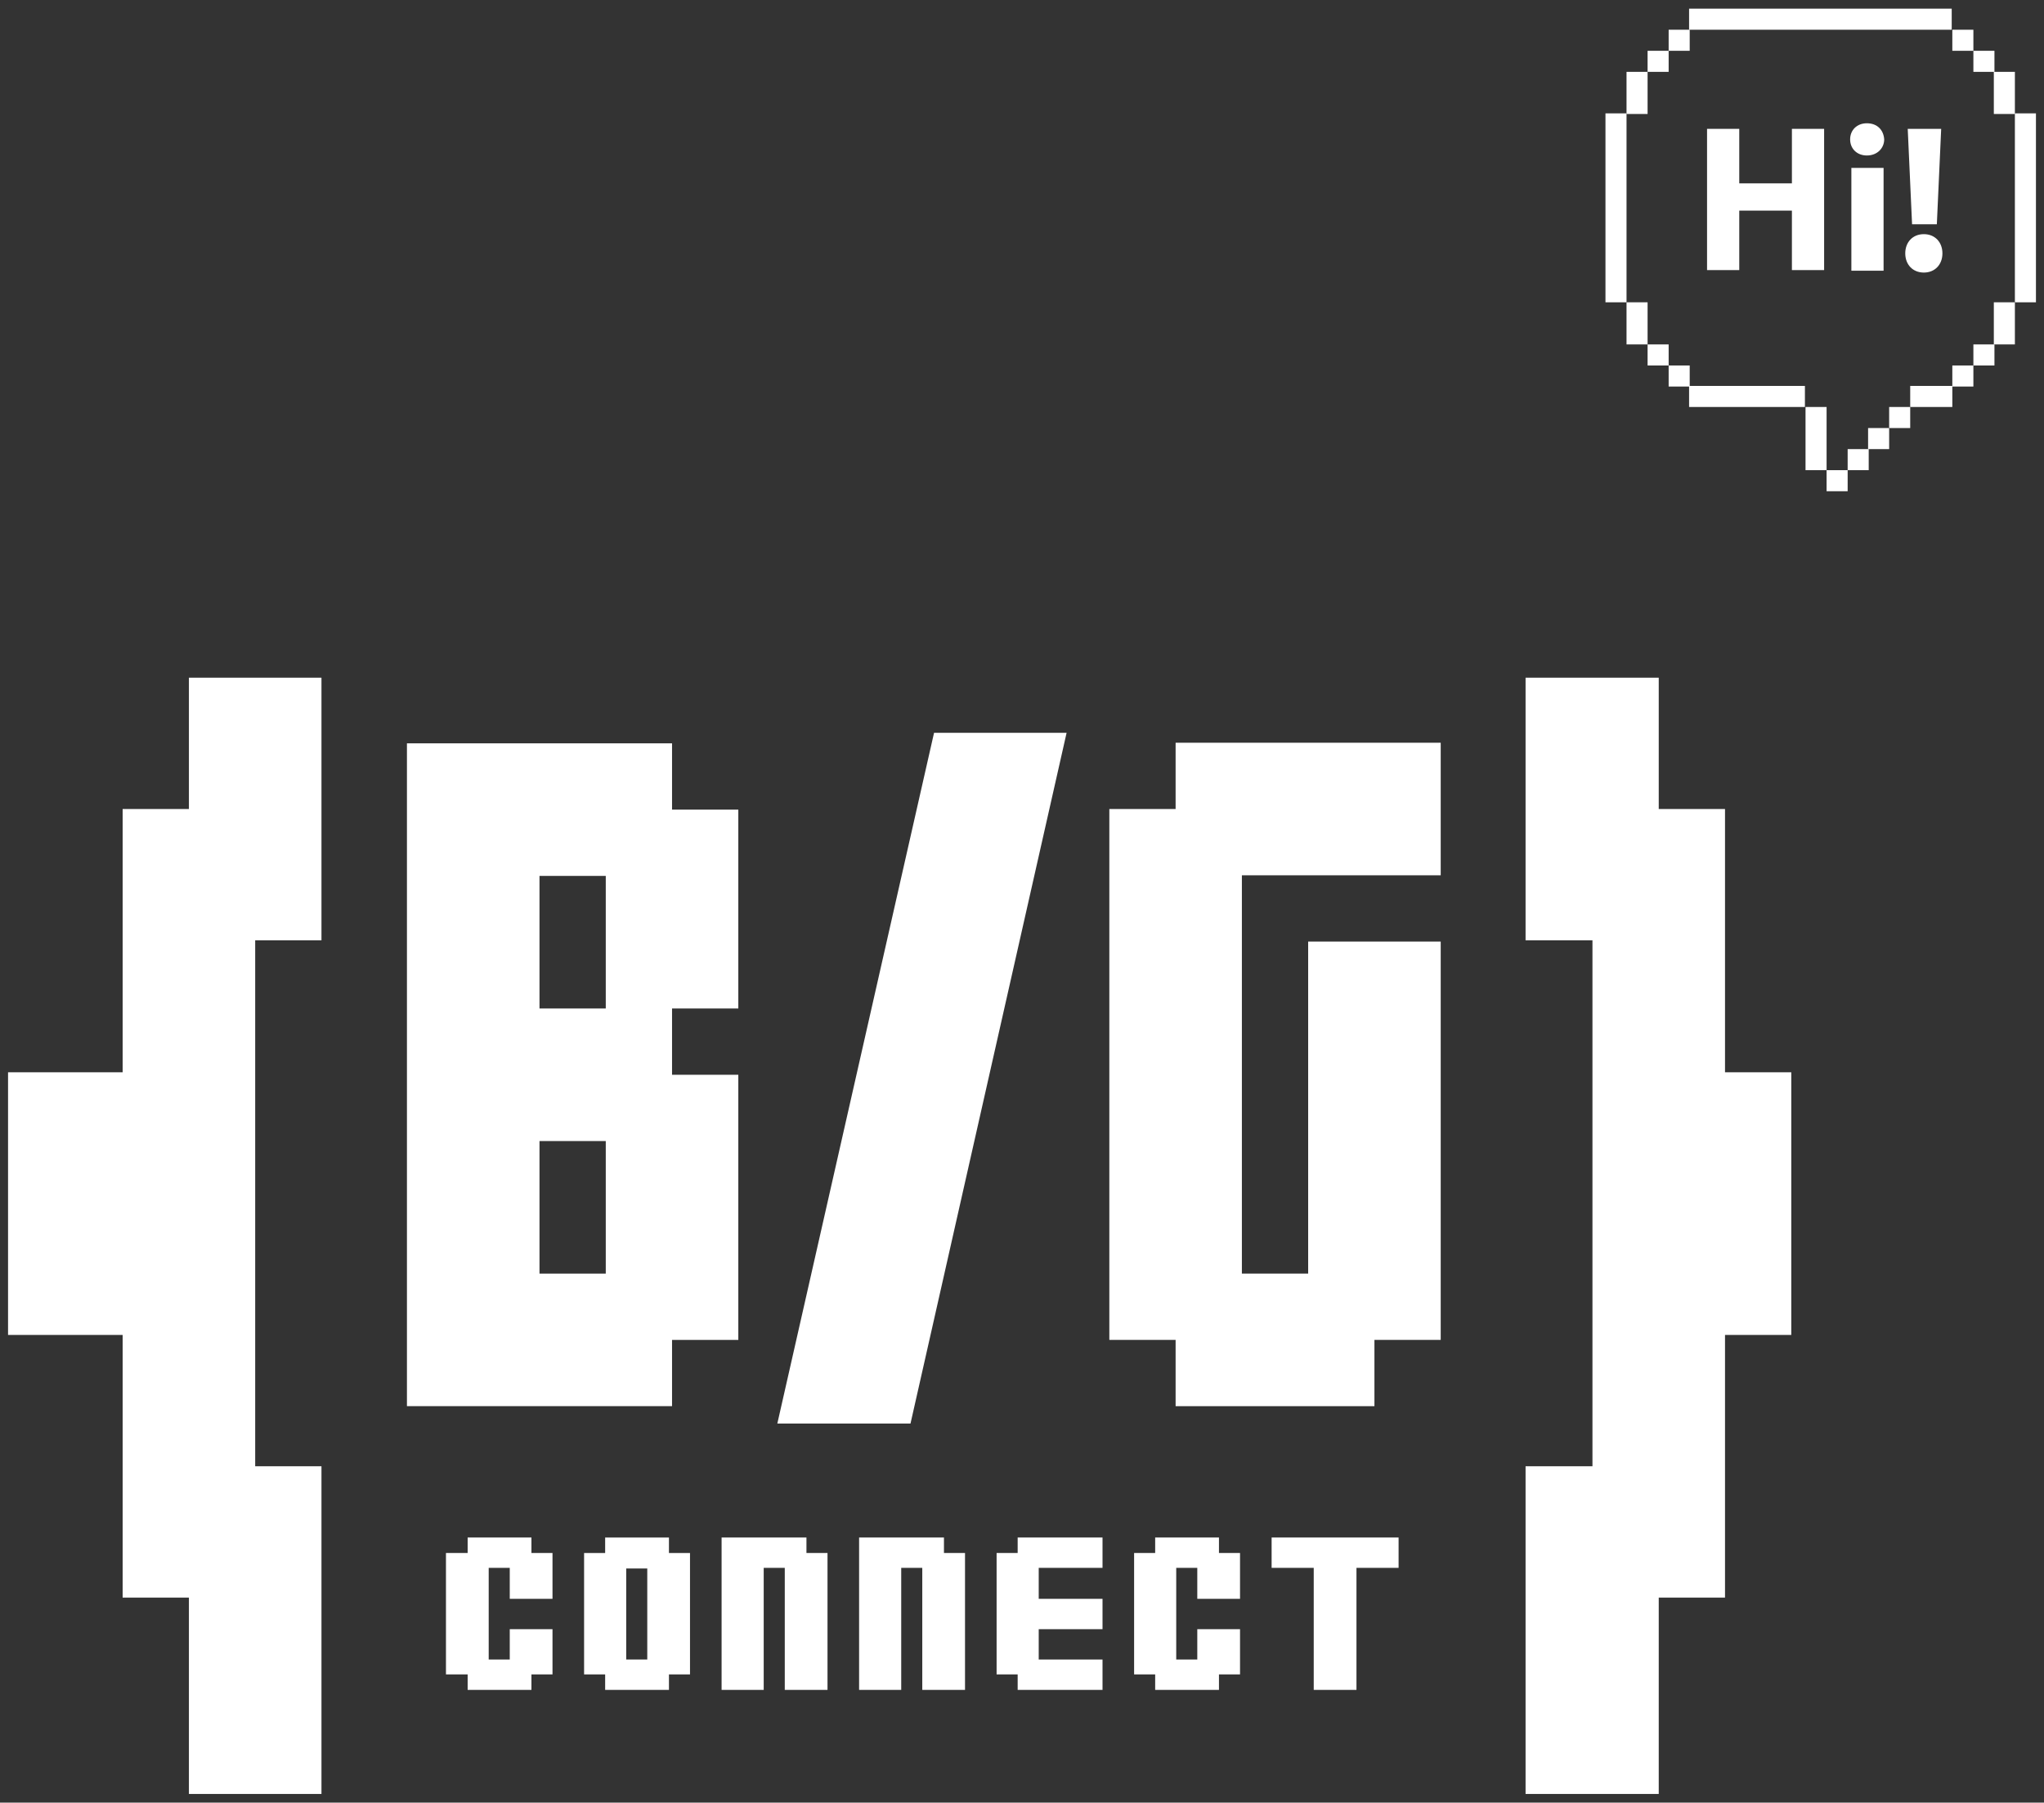
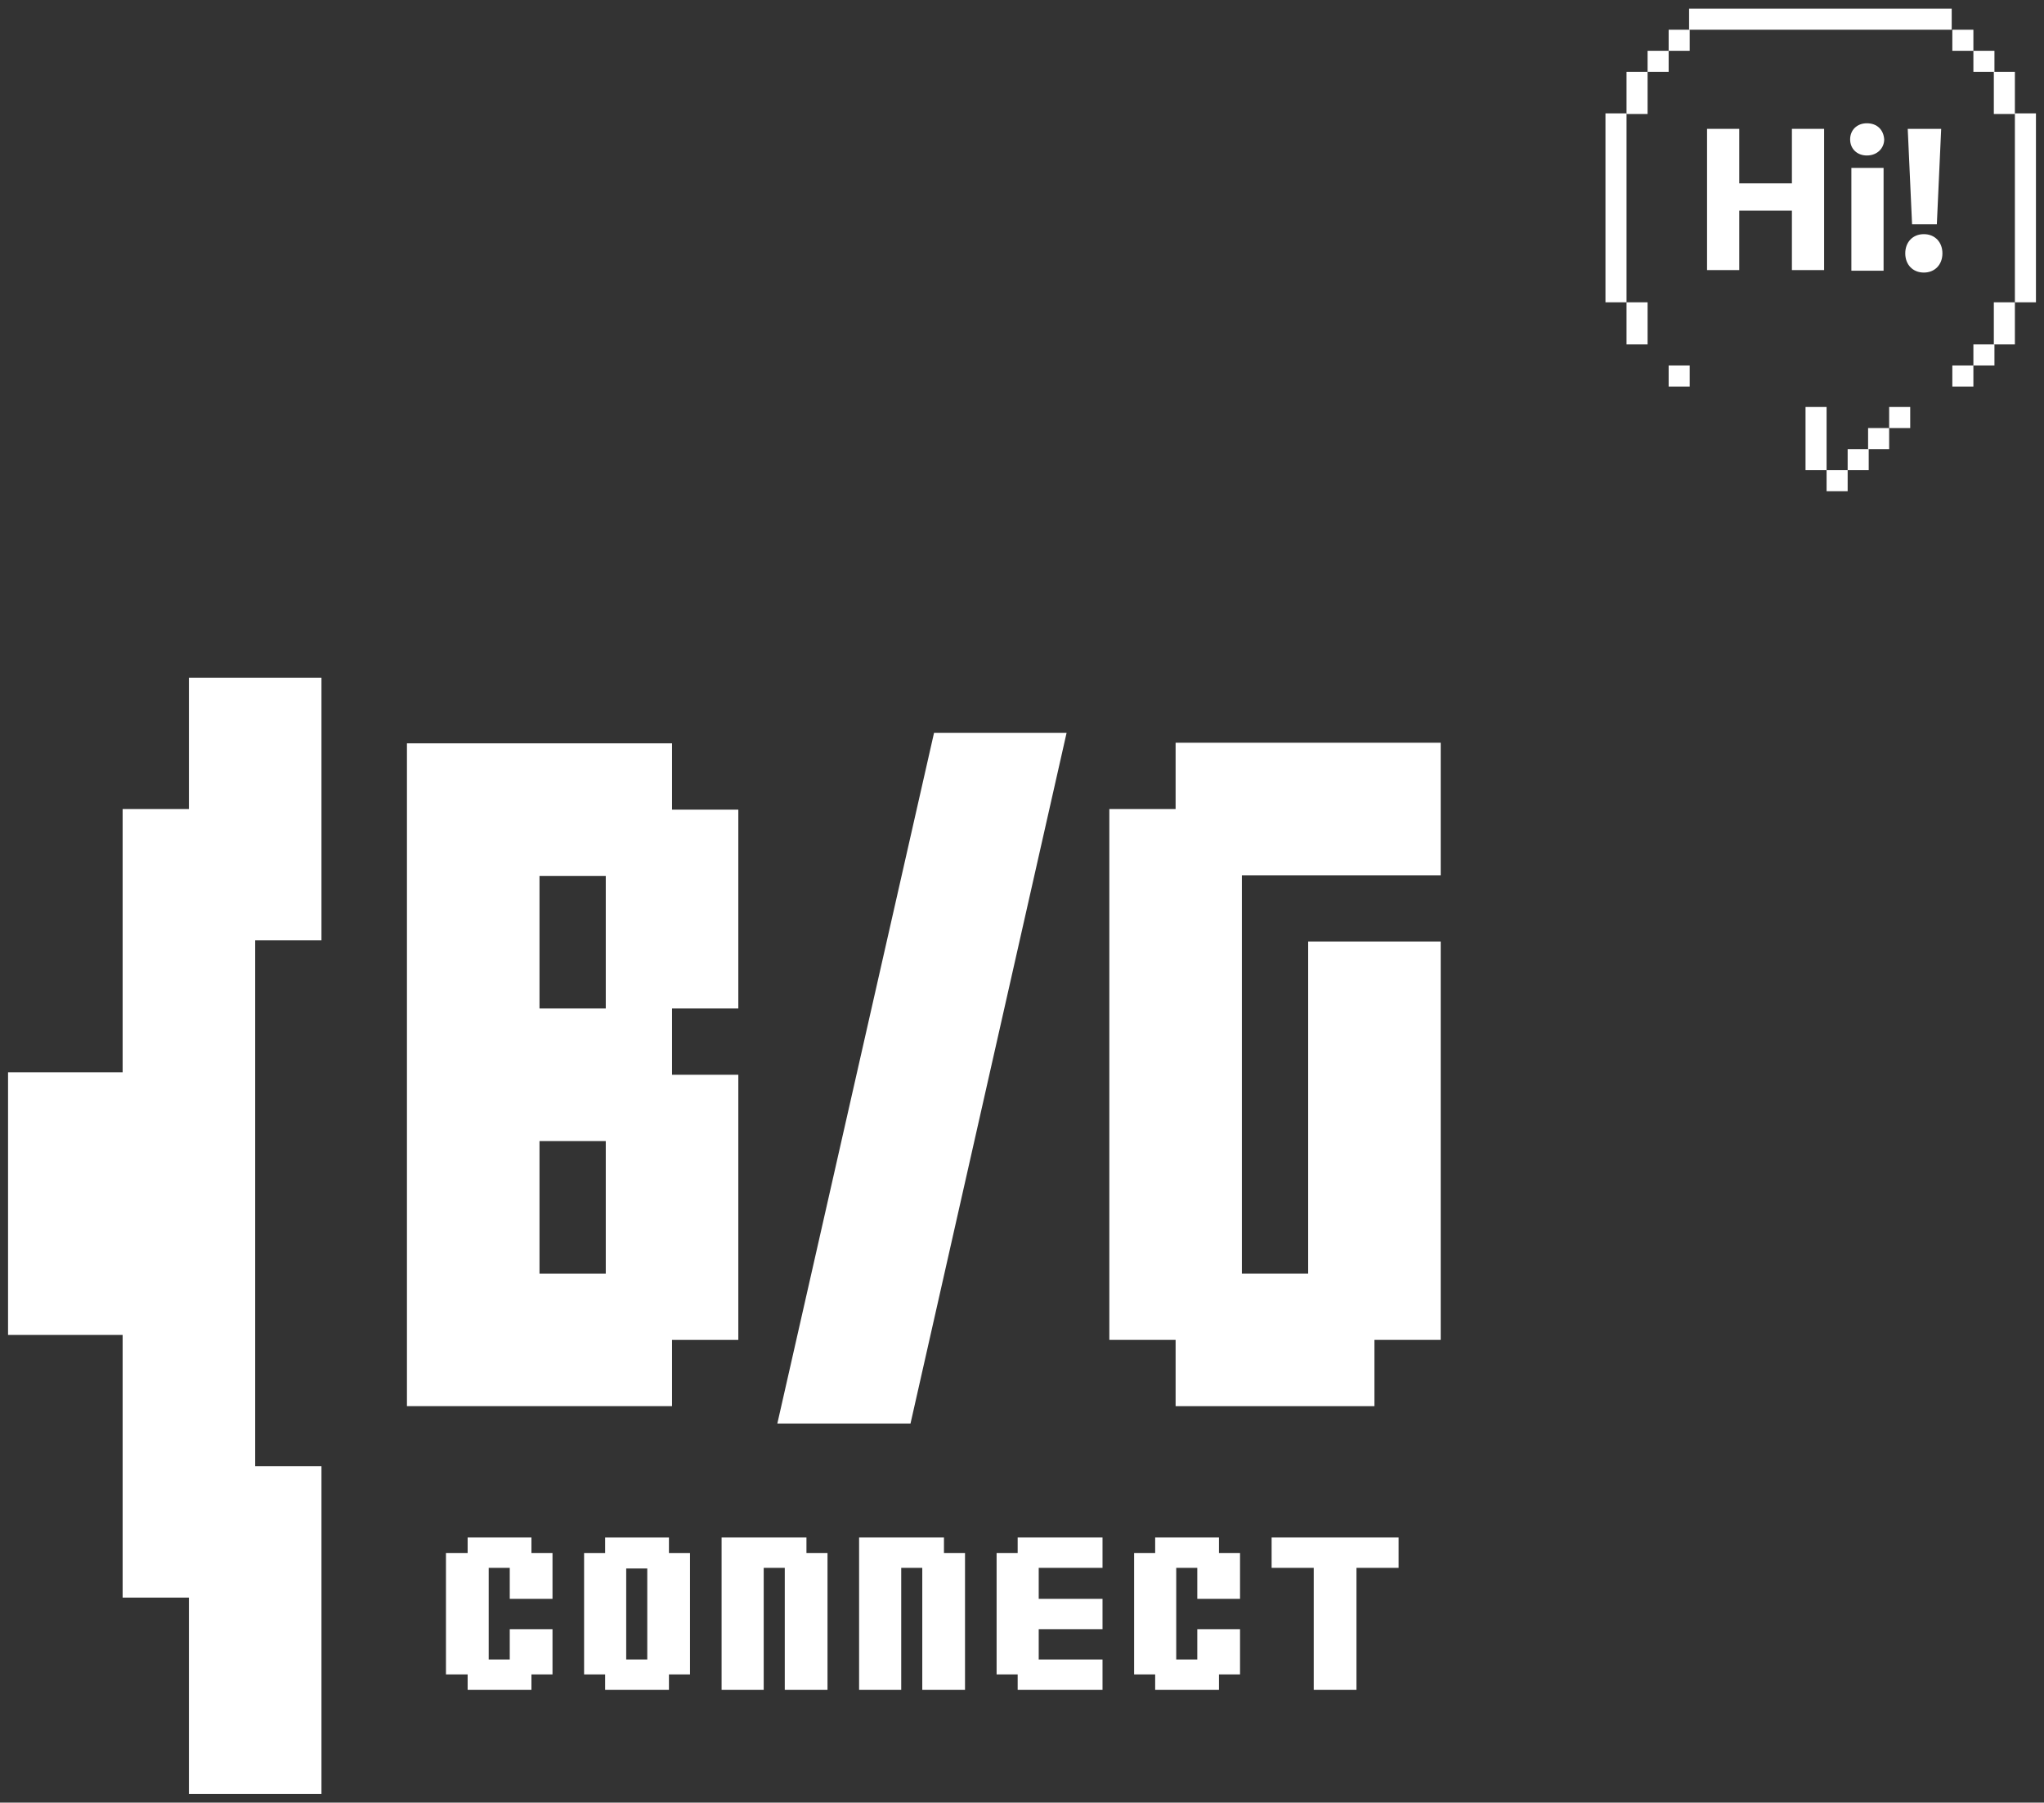
<svg xmlns="http://www.w3.org/2000/svg" version="1.1" id="圖層_3" x="0px" y="0px" viewBox="0 0 330 291" style="enable-background:new 0 0 330 291;" xml:space="preserve">
  <rect x="0" y="0" width="330" height="291" fill="#333333" stroke="none" />
  <style type="text/css">
	.st0{fill:#FFFFFF;}
</style>
  <g>
    <g>
      <g>
        <g>
          <rect x="272.7" y="1.4" class="st0" width="42.4" height="3.4" />
-           <rect x="266" y="55.6" class="st0" width="3.4" height="3.4" />
          <rect x="269.4" y="59" class="st0" width="3.4" height="3.4" />
          <rect x="318.6" y="55.6" class="st0" width="3.4" height="3.4" />
          <rect x="315.2" y="59" class="st0" width="3.4" height="3.4" />
          <rect x="262.6" y="48.8" class="st0" width="3.4" height="6.8" />
          <rect x="269.4" y="4.8" class="st0" width="3.4" height="3.4" />
          <rect x="266" y="8.2" class="st0" width="3.4" height="3.4" />
          <rect x="262.6" y="11.6" class="st0" width="3.4" height="6.8" />
          <rect x="321.9" y="11.6" class="st0" width="3.4" height="6.8" />
          <rect x="321.9" y="48.8" class="st0" width="3.4" height="6.8" />
          <rect x="315.2" y="4.8" class="st0" width="3.4" height="3.4" />
          <rect x="318.6" y="8.2" class="st0" width="3.4" height="3.4" />
-           <rect x="272.7" y="62.3" class="st0" width="18.7" height="3.4" />
-           <rect x="308.4" y="62.3" class="st0" width="6.8" height="3.4" />
          <rect x="259.2" y="18.3" class="st0" width="3.4" height="30.5" />
          <rect x="325.3" y="18.3" class="st0" width="3.4" height="30.5" />
        </g>
        <g>
          <rect x="298.3" y="72.5" class="st0" width="3.4" height="3.4" />
          <rect x="294.9" y="75.9" class="st0" width="3.4" height="3.4" />
          <rect x="305" y="65.7" class="st0" width="3.4" height="3.4" />
          <rect x="301.6" y="69.1" class="st0" width="3.4" height="3.4" />
          <rect x="291.5" y="65.7" class="st0" width="3.4" height="10.2" />
        </g>
      </g>
      <g>
-         <path class="st0" d="M280.8,20.8v8.8h8.5v-8.8h5.2v22.8h-5.2V34h-8.5v9.6h-5.2V20.8H280.8z" />
+         <path class="st0" d="M280.8,20.8v8.8h8.5v-8.8h5.2v22.8h-5.2V34h-8.5v9.6h-5.2V20.8H280.8" />
        <path class="st0" d="M304.2,22.5c0,1.4-1.1,2.6-2.8,2.6c-1.6,0-2.7-1.1-2.7-2.6s1.1-2.6,2.7-2.6C303.1,19.9,304.1,21,304.2,22.5z      M298.9,43.6V27.1h5.2v16.6h-5.2V43.6z" />
        <path class="st0" d="M307.6,40.9c0-1.8,1.2-3.1,3-3.1s3,1.3,3,3.1s-1.2,3.1-3,3.1C308.8,44,307.6,42.7,307.6,40.9z M308.7,36.2     L308,20.8h5.4l-0.7,15.4H308.7z" />
      </g>
    </g>
    <g>
      <path class="st0" d="M108.5,216.3h10.7v-42.8h-10.7v-10.7h10.7v-32.1h-10.7V120H65.7v107h42.8V216.3z M97.8,205.6H87.1v-21.4h10.7    C97.8,184.2,97.8,205.6,97.8,205.6z M97.8,162.8H87.1v-21.4h10.7C97.8,141.4,97.8,162.8,97.8,162.8z" />
      <polygon class="st0" points="189.8,130.6 179.1,130.6 179.1,216.3 189.8,216.3 189.8,227 221.9,227 221.9,216.3 232.6,216.3     232.6,152 211.2,152 211.2,205.6 200.5,205.6 200.5,141.3 232.6,141.3 232.6,119.9 189.8,119.9   " />
-       <polygon class="st0" points="278.5,173.1 278.5,130.6 267.8,130.6 267.8,109.4 246.3,109.4 246.3,151.8 257.1,151.8 257.1,236.7     246.3,236.7 246.3,289.6 267.8,289.6 267.8,257.9 278.5,257.9 278.5,215.5 289.2,215.5 289.2,173.1   " />
      <polygon class="st0" points="30.5,130.6 19.8,130.6 19.8,173.1 1.3,173.1 1.3,215.5 19.8,215.5 19.8,257.9 30.5,257.9 30.5,289.6     51.9,289.6 51.9,236.7 41.2,236.7 41.2,151.8 51.9,151.8 51.9,109.4 30.5,109.4   " />
      <polygon class="st0" points="172.2,118.3 150.8,118.3 125.5,229.8 147,229.8   " />
      <polygon class="st0" points="85.8,248.2 75.5,248.2 75.5,250.7 72,250.7 72,270.3 75.5,270.3 75.5,272.8 85.8,272.8 85.8,270.3     89.2,270.3 89.2,263 82.3,263 82.3,267.9 78.9,267.9 78.9,253.1 82.3,253.1 82.3,258.1 89.2,258.1 89.2,250.7 85.8,250.7   " />
      <path class="st0" d="M108,248.2H97.7v2.5h-3.4v19.6h3.4v2.5H108v-2.5h3.4v-19.6H108V248.2z M104.5,267.9h-3.4v-14.7h3.4V267.9z" />
      <polygon class="st0" points="130.2,248.2 116.5,248.2 116.5,272.8 123.3,272.8 123.3,253.1 126.7,253.1 126.7,272.8 133.6,272.8     133.6,250.7 130.2,250.7   " />
      <polygon class="st0" points="152.4,248.2 138.7,248.2 138.7,272.8 145.5,272.8 145.5,253.1 148.9,253.1 148.9,272.8 155.8,272.8     155.8,250.7 152.4,250.7   " />
      <polygon class="st0" points="164.3,250.7 160.9,250.7 160.9,270.3 164.3,270.3 164.3,272.8 178,272.8 178,267.9 167.7,267.9     167.7,263 178,263 178,258.1 167.7,258.1 167.7,253.1 178,253.1 178,248.2 164.3,248.2   " />
      <polygon class="st0" points="196.8,248.2 186.5,248.2 186.5,250.7 183.1,250.7 183.1,270.3 186.5,270.3 186.5,272.8 196.8,272.8     196.8,270.3 200.2,270.3 200.2,263 193.3,263 193.3,267.9 189.9,267.9 189.9,253.1 193.3,253.1 193.3,258.1 200.2,258.1     200.2,250.7 196.8,250.7   " />
      <polygon class="st0" points="205.3,253.1 212.1,253.1 212.1,272.8 219,272.8 219,253.1 225.8,253.1 225.8,248.2 205.3,248.2   " />
    </g>
  </g>
  <g id="圖層_4">
</g>
</svg>